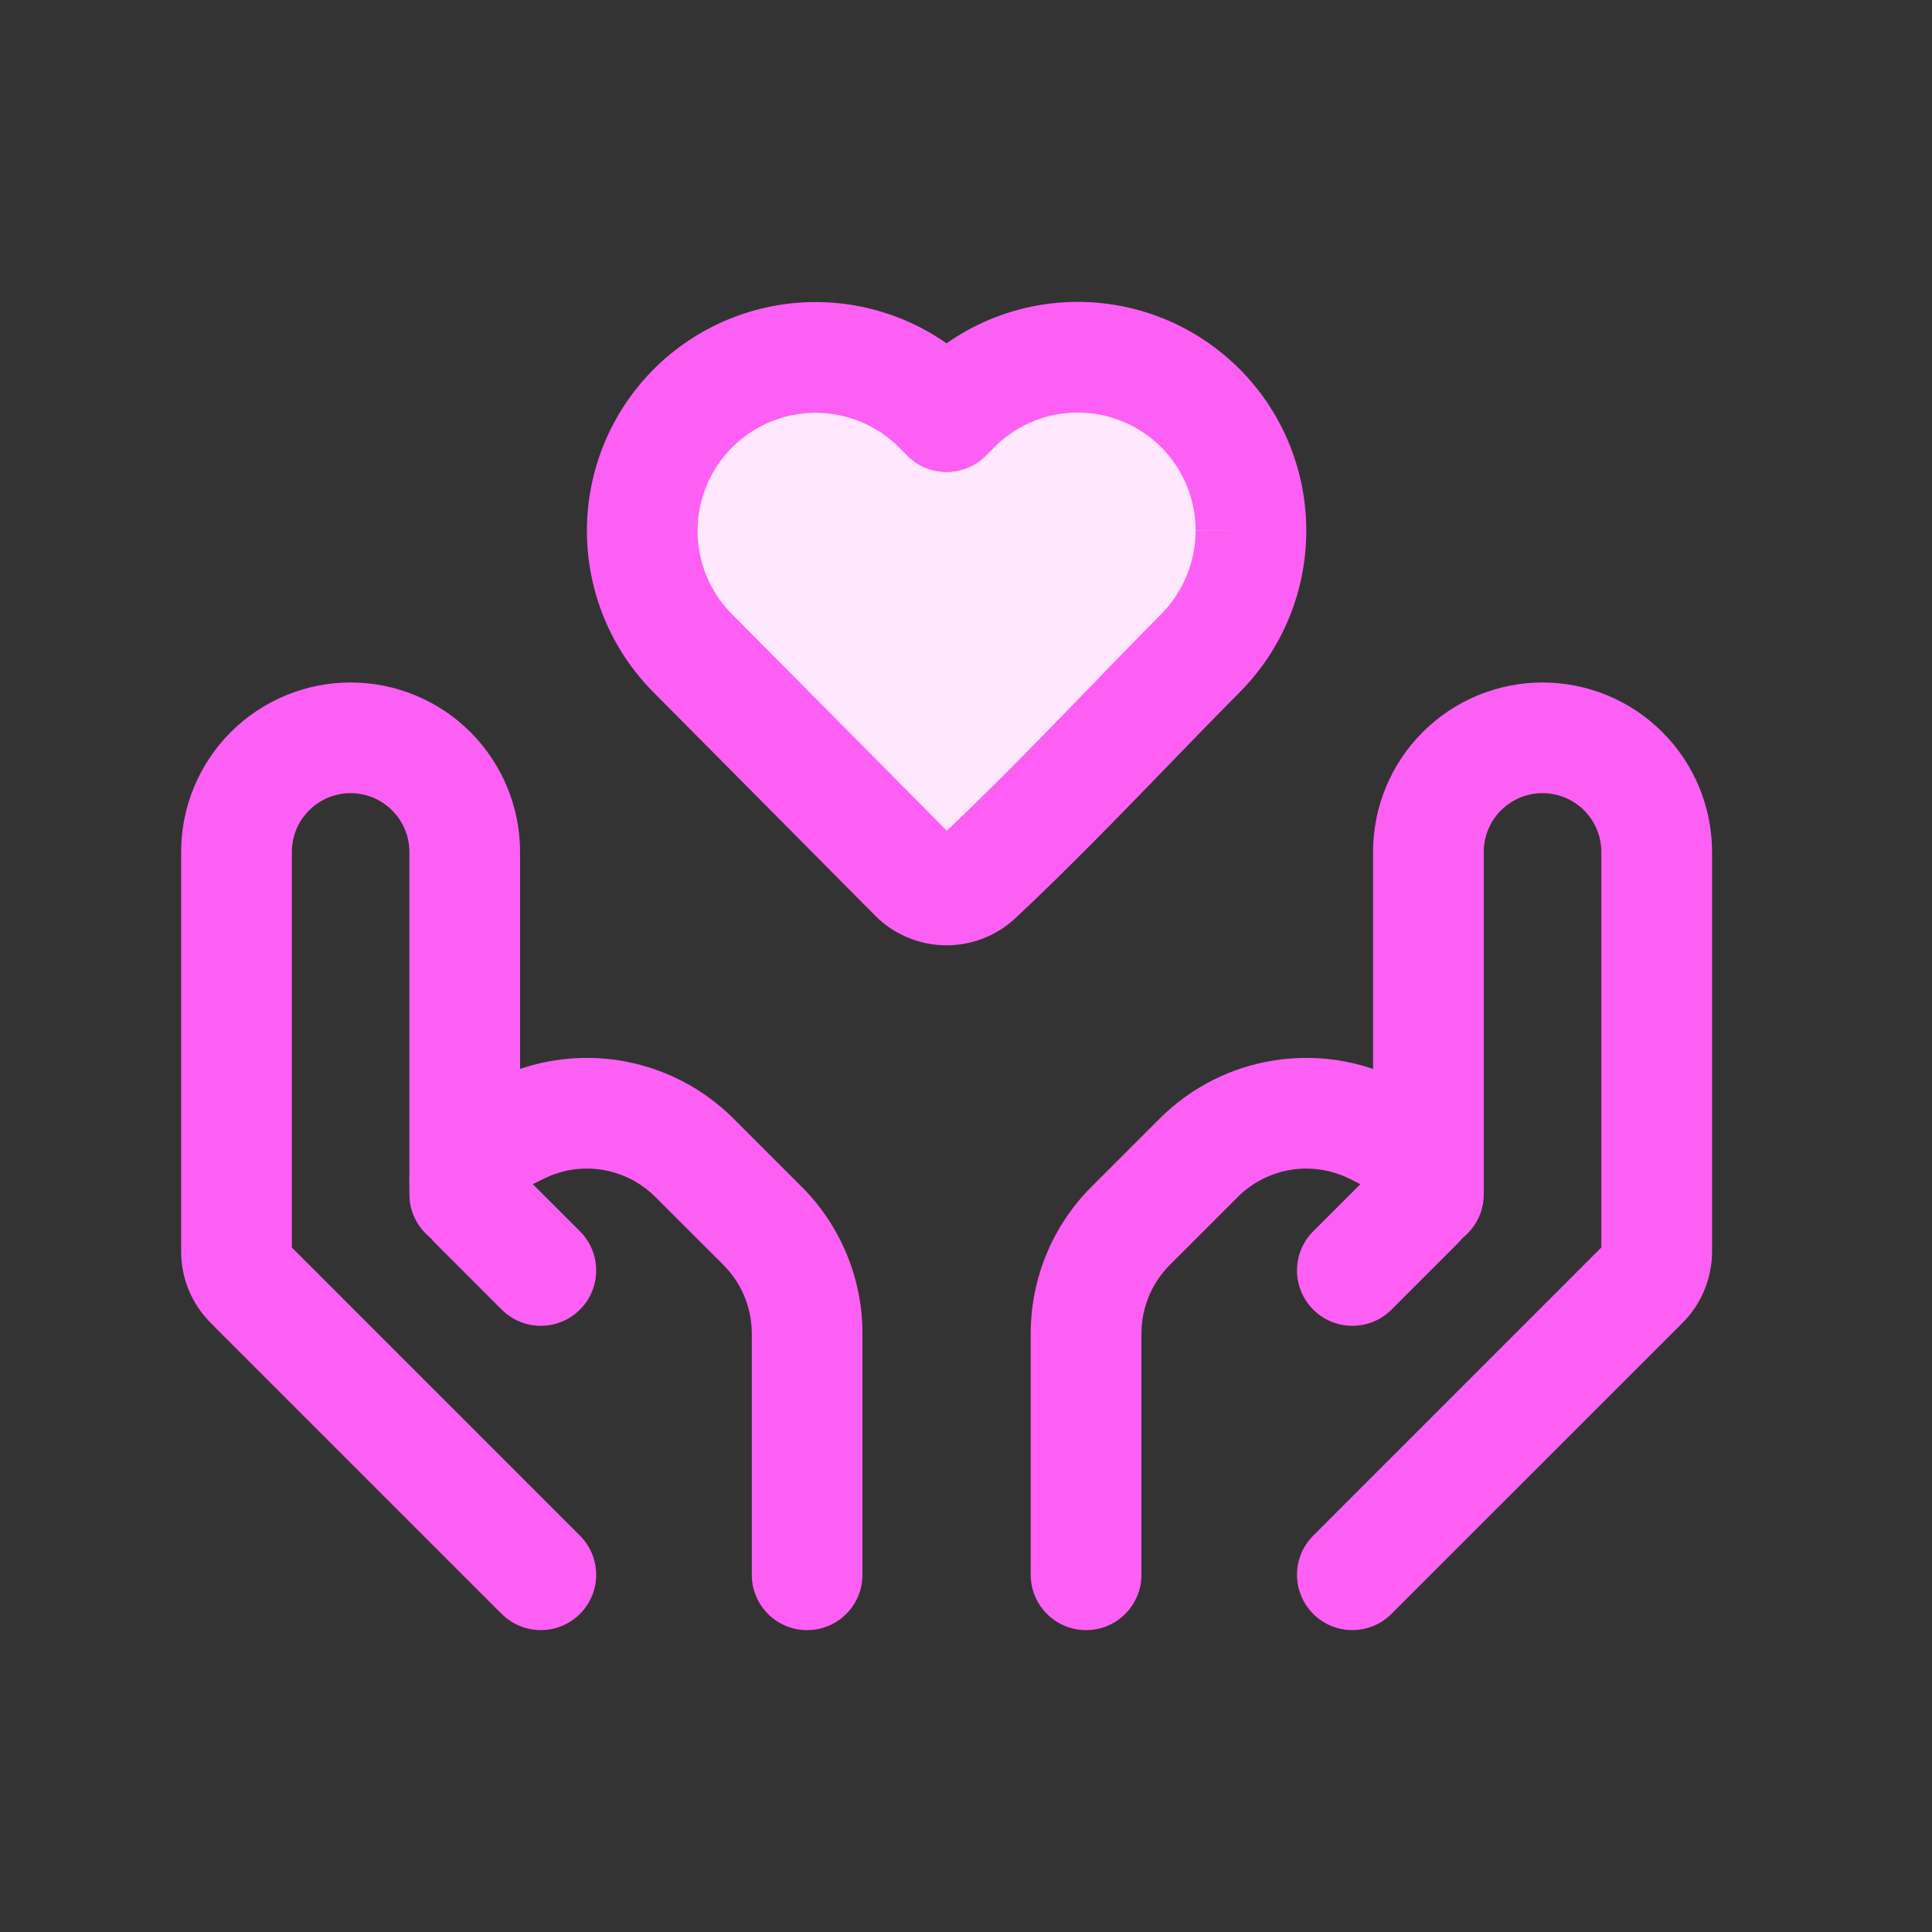
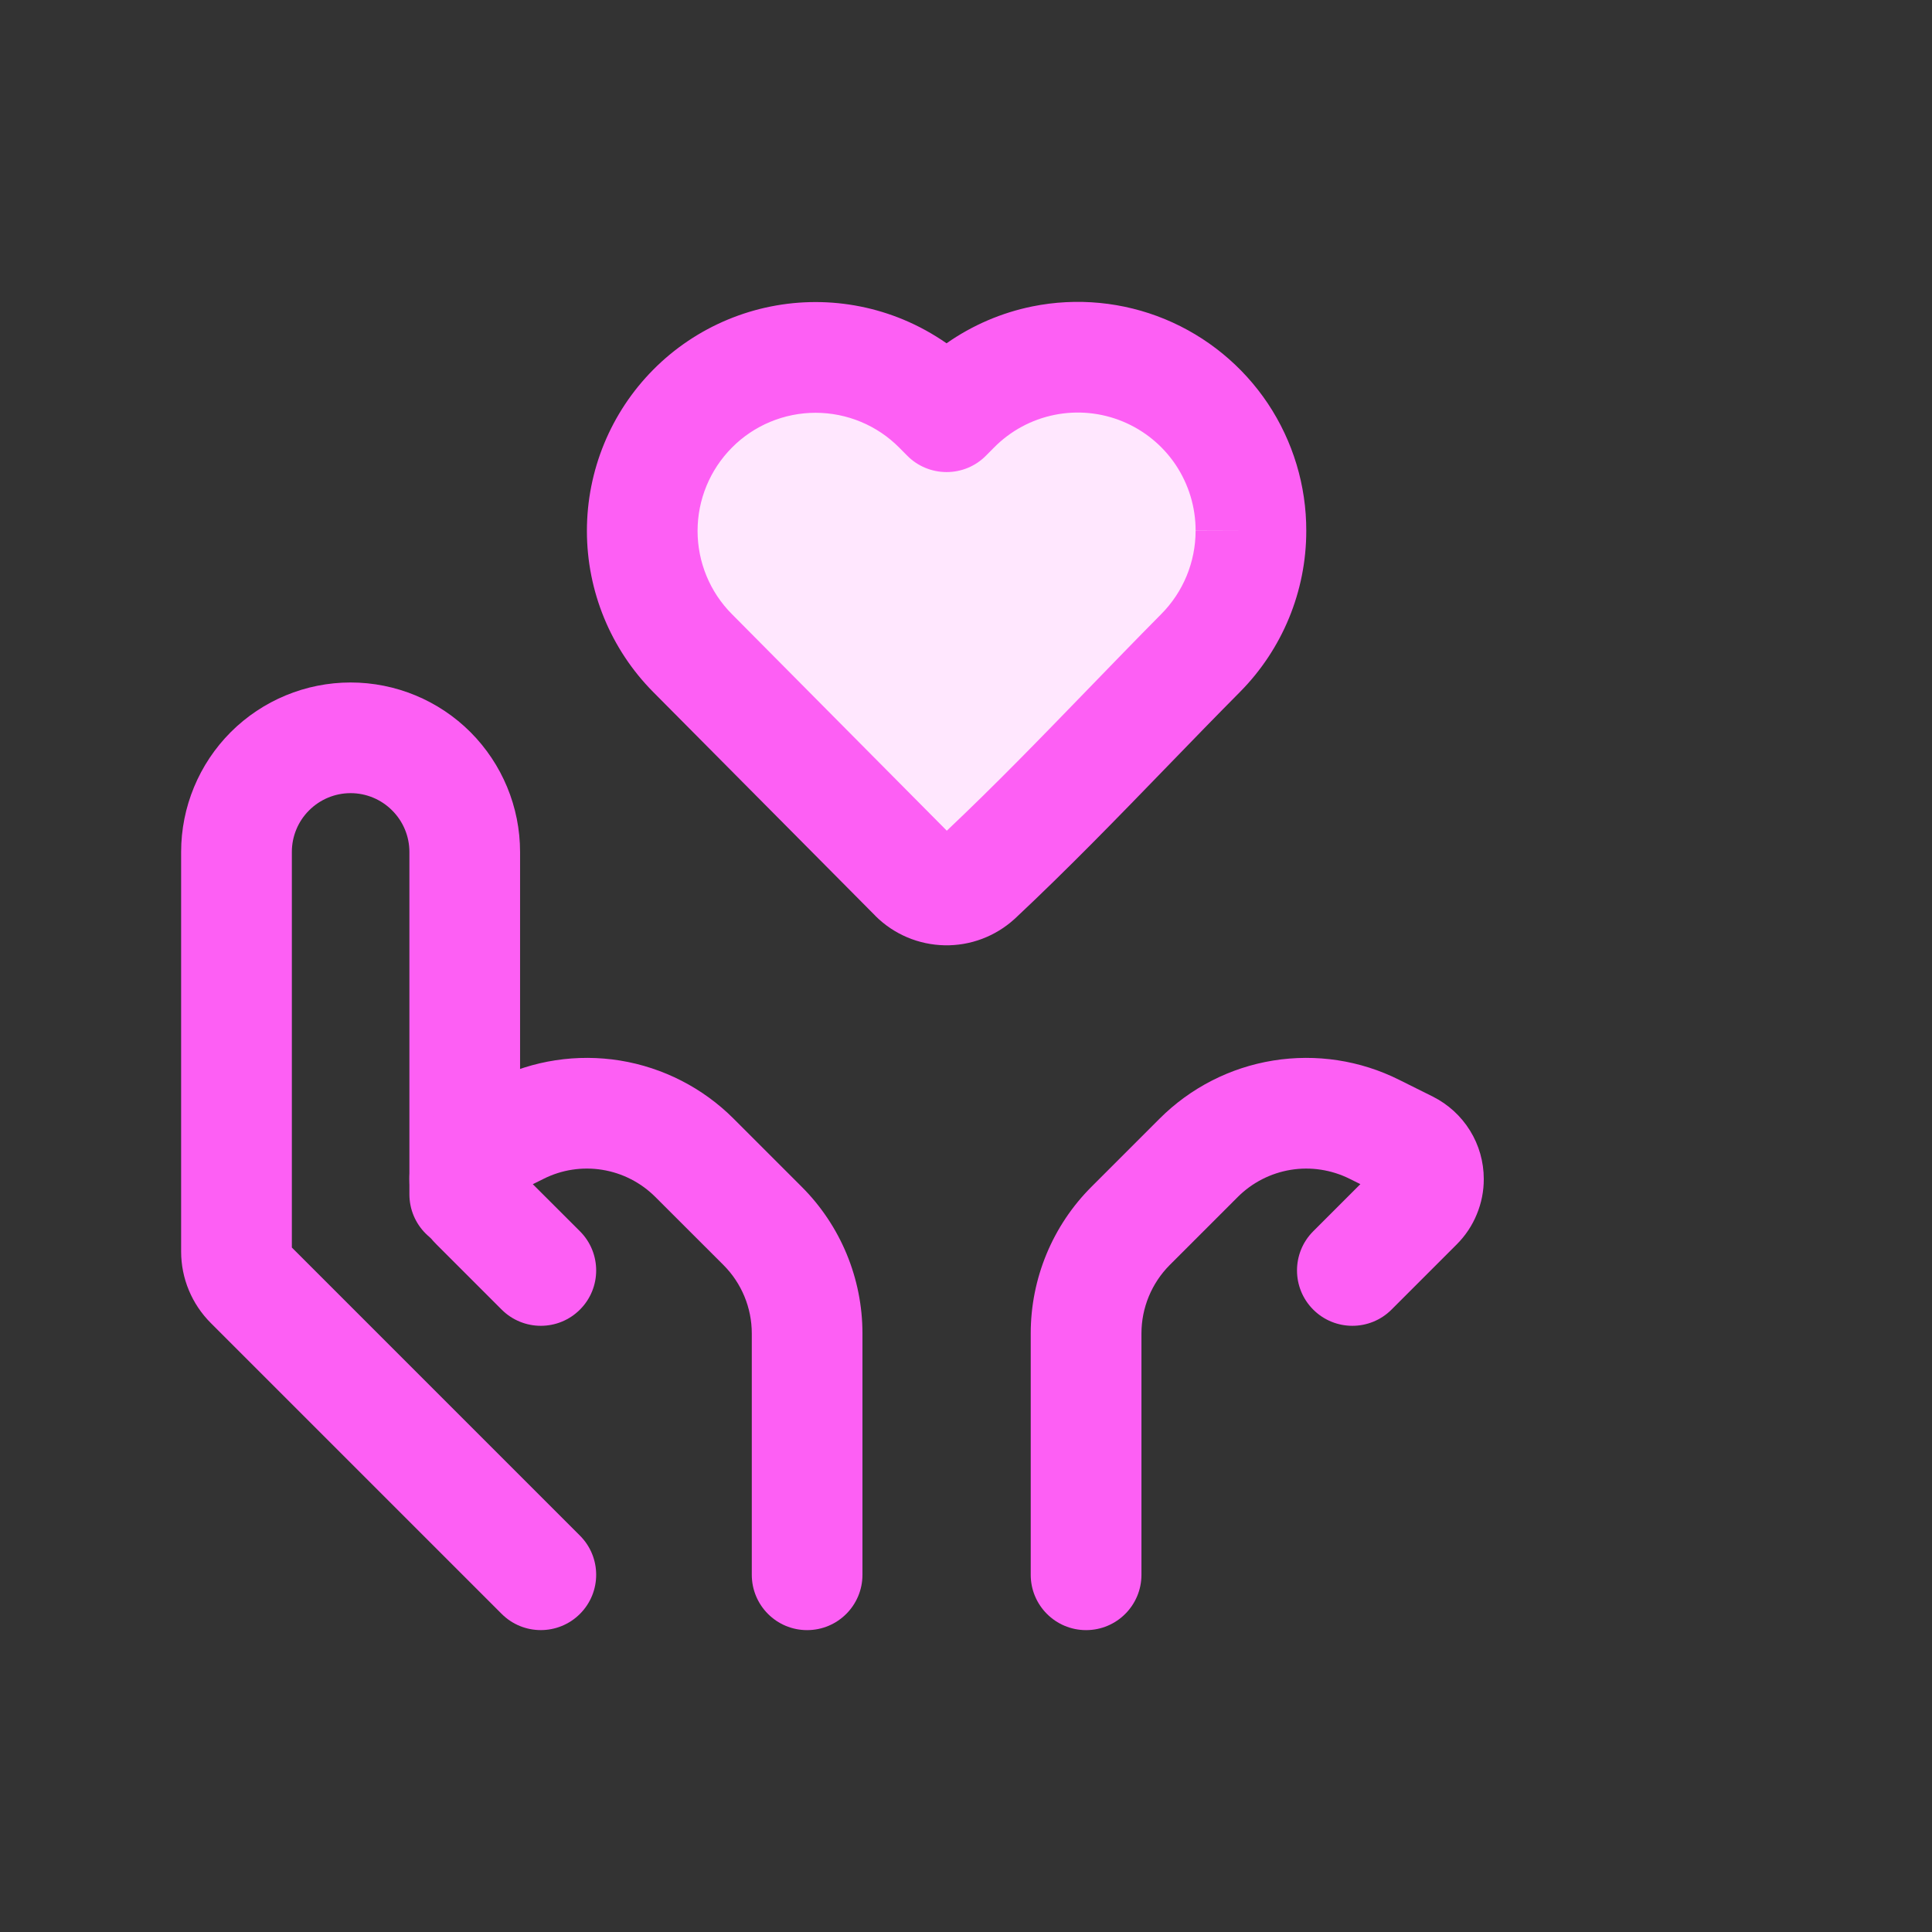
<svg xmlns="http://www.w3.org/2000/svg" width="32" height="32" viewBox="0 0 32 32" fill="none">
  <rect x="0" y="0" width="32" height="32" fill="#333333" stroke="none" />
-   <path d="M20.72 8.793C20.72 9.551 20.42 10.279 19.885 10.817C18.655 12.057 17.462 13.35 16.185 14.544C16.043 14.674 15.856 14.745 15.663 14.741C15.47 14.737 15.287 14.659 15.149 14.523L11.472 10.818C10.938 10.28 10.638 9.552 10.638 8.793C10.638 8.034 10.938 7.306 11.472 6.768C11.739 6.499 12.056 6.286 12.406 6.14C12.755 5.995 13.13 5.92 13.509 5.92C13.887 5.92 14.262 5.995 14.612 6.14C14.961 6.286 15.278 6.499 15.545 6.768L15.679 6.903L15.812 6.768C16.213 6.363 16.724 6.087 17.282 5.974C17.84 5.861 18.419 5.916 18.946 6.134C19.472 6.351 19.922 6.72 20.237 7.193C20.553 7.667 20.721 8.224 20.72 8.793Z" fill="#FFE7FE" />
+   <path d="M20.72 8.793C20.72 9.551 20.42 10.279 19.885 10.817C18.655 12.057 17.462 13.35 16.185 14.544C16.043 14.674 15.856 14.745 15.663 14.741C15.47 14.737 15.287 14.659 15.149 14.523L11.472 10.818C10.938 10.28 10.638 9.552 10.638 8.793C10.638 8.034 10.938 7.306 11.472 6.768C11.739 6.499 12.056 6.286 12.406 6.14C12.755 5.995 13.13 5.92 13.509 5.92C13.887 5.92 14.262 5.995 14.612 6.14L15.679 6.903L15.812 6.768C16.213 6.363 16.724 6.087 17.282 5.974C17.84 5.861 18.419 5.916 18.946 6.134C19.472 6.351 19.922 6.72 20.237 7.193C20.553 7.667 20.721 8.224 20.72 8.793Z" fill="#FFE7FE" />
  <path fill-rule="evenodd" clip-rule="evenodd" d="M18.596 6.981C18.238 6.833 17.844 6.795 17.464 6.872C17.084 6.949 16.736 7.137 16.464 7.413L16.33 7.548C16.158 7.722 15.923 7.819 15.679 7.819C15.434 7.819 15.199 7.722 15.027 7.548L14.894 7.414C14.713 7.231 14.497 7.086 14.259 6.987C14.021 6.888 13.766 6.837 13.508 6.837C13.251 6.837 12.996 6.888 12.758 6.987C12.52 7.086 12.304 7.231 12.123 7.414C11.759 7.78 11.554 8.276 11.554 8.793C11.554 9.31 11.758 9.806 12.123 10.172L15.682 13.759C16.476 13.009 17.229 12.232 17.996 11.44C18.402 11.021 18.812 10.597 19.234 10.171C19.598 9.805 19.802 9.309 19.803 8.793L20.719 8.793L19.803 8.79C19.804 8.403 19.689 8.024 19.475 7.702C19.26 7.38 18.954 7.129 18.596 6.981ZM21.636 8.794C21.638 8.043 21.416 7.309 21 6.684C20.583 6.06 19.989 5.573 19.295 5.286C18.601 5 17.837 4.926 17.1 5.075C16.587 5.179 16.103 5.388 15.678 5.686C15.455 5.531 15.216 5.399 14.964 5.294C14.503 5.102 14.008 5.003 13.508 5.003C13.009 5.003 12.514 5.102 12.053 5.294C11.592 5.486 11.173 5.767 10.821 6.122C10.116 6.832 9.721 7.792 9.721 8.793C9.721 9.794 10.116 10.754 10.821 11.464L14.499 15.169L14.504 15.175C14.808 15.476 15.216 15.648 15.644 15.657C16.072 15.666 16.486 15.51 16.803 15.222L16.812 15.214C17.683 14.398 18.529 13.525 19.355 12.672C19.753 12.261 20.147 11.855 20.536 11.463C21.24 10.753 21.636 9.794 21.636 8.794Z" fill="#FD5FF4" />
-   <path fill-rule="evenodd" clip-rule="evenodd" d="M23.565 12.126C24.091 11.6 24.805 11.304 25.549 11.304C26.294 11.304 27.008 11.6 27.534 12.126C28.061 12.652 28.357 13.366 28.357 14.111V20.73C28.356 21.173 28.18 21.599 27.866 21.913L23.047 26.731C22.689 27.089 22.109 27.089 21.751 26.731C21.393 26.373 21.393 25.793 21.751 25.435L26.523 20.662V14.111C26.523 13.853 26.42 13.605 26.238 13.422C26.055 13.24 25.808 13.137 25.549 13.137C25.291 13.137 25.044 13.24 24.861 13.422C24.678 13.605 24.576 13.853 24.576 14.111V19.782C24.576 20.288 24.166 20.699 23.659 20.699C23.153 20.699 22.742 20.288 22.742 19.782V14.111C22.742 13.366 23.038 12.652 23.565 12.126Z" fill="#FD5FF4" />
  <path fill-rule="evenodd" clip-rule="evenodd" d="M23.174 17.885C23.174 17.885 23.174 17.885 23.174 17.885L23.732 18.163C23.985 18.29 24.199 18.485 24.348 18.726C24.497 18.966 24.576 19.244 24.576 19.527C24.577 19.728 24.537 19.928 24.46 20.113C24.384 20.299 24.271 20.468 24.129 20.61L23.048 21.691C22.69 22.049 22.109 22.049 21.751 21.691C21.393 21.333 21.393 20.752 21.751 20.394L22.532 19.613L22.355 19.525C22.053 19.375 21.712 19.322 21.38 19.376C21.048 19.43 20.741 19.587 20.503 19.824L19.375 20.952C19.075 21.253 18.906 21.661 18.906 22.086C18.906 22.086 18.906 22.086 18.906 22.086V26.083C18.906 26.59 18.495 27 17.989 27C17.483 27 17.072 26.59 17.072 26.083V22.086C17.072 21.174 17.434 20.3 18.079 19.656C18.079 19.656 18.079 19.656 18.079 19.656L19.207 18.528C19.717 18.018 20.375 17.681 21.087 17.566C21.799 17.451 22.529 17.562 23.174 17.885Z" fill="#FD5FF4" />
  <path fill-rule="evenodd" clip-rule="evenodd" d="M5.807 13.137C5.549 13.137 5.301 13.24 5.119 13.423C4.936 13.605 4.834 13.853 4.834 14.111V20.663L9.606 25.435C9.964 25.793 9.964 26.373 9.606 26.731C9.248 27.089 8.667 27.089 8.309 26.731L3.491 21.913C3.177 21.599 3 21.174 3 20.73L3 14.111C3 13.367 3.296 12.653 3.822 12.126C4.349 11.6 5.063 11.304 5.807 11.304C6.552 11.304 7.266 11.6 7.792 12.126C8.318 12.653 8.614 13.367 8.614 14.111V19.782C8.614 20.288 8.204 20.699 7.697 20.699C7.191 20.699 6.781 20.288 6.781 19.782V14.111C6.781 13.853 6.678 13.605 6.495 13.423C6.313 13.24 6.065 13.137 5.807 13.137Z" fill="#FD5FF4" />
  <path fill-rule="evenodd" clip-rule="evenodd" d="M9.977 19.376C9.645 19.322 9.304 19.374 9.004 19.525L8.825 19.614L9.606 20.394C9.964 20.752 9.964 21.333 9.606 21.691C9.248 22.049 8.668 22.049 8.309 21.691L7.228 20.61C7.086 20.468 6.974 20.299 6.897 20.114C6.82 19.928 6.781 19.73 6.781 19.529M6.781 19.529C6.781 18.947 7.111 18.424 7.621 18.165L7.626 18.163L8.184 17.885C8.184 17.885 8.183 17.885 8.184 17.885C8.828 17.562 9.559 17.451 10.271 17.566C10.982 17.682 11.64 18.018 12.15 18.528L13.278 19.656C13.278 19.656 13.278 19.656 13.278 19.656C13.923 20.3 14.285 21.174 14.285 22.086V26.083C14.285 26.59 13.875 27 13.368 27C12.862 27 12.452 26.59 12.452 26.083V22.086C12.452 22.086 12.452 22.086 12.452 22.086C12.452 21.661 12.283 21.253 11.982 20.952L10.854 19.825C10.616 19.587 10.309 19.43 9.977 19.376" fill="#FD5FF4" />
</svg>